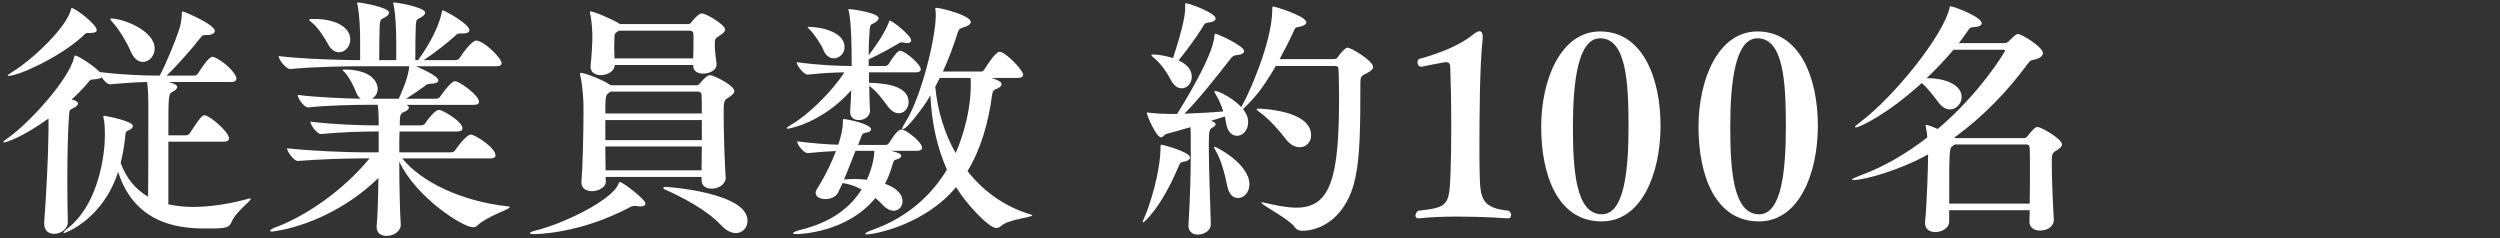
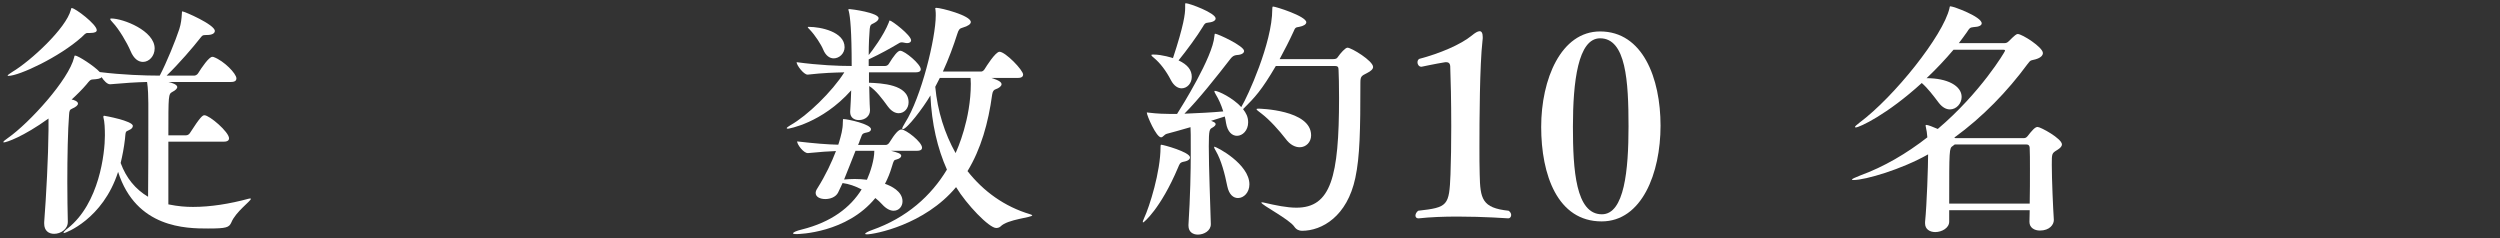
<svg xmlns="http://www.w3.org/2000/svg" enable-background="new 0 0 315 30" height="30" viewBox="0 0 315 30" width="315">
  <rect x="0" y="0" width="315" height="30" fill="#333333" stroke="none" />
  <g fill="#fff">
    <path d="m31.518 25.016c.064 0 .096 0 .096.032 0 .288-1.92 1.632-2.463 2.976-.289.64-.608.768-2.944.768-2.72 0-9.056-.032-11.327-7.135-1.92 5.983-6.655 7.711-6.815 7.711-.032 0-.063 0-.063-.032 0-.096.159-.288.543-.576 3.969-3.136 4.672-9.472 4.672-11.679 0-.8-.031-1.76-.191-2.304v-.096c0-.064.031-.096.096-.096s3.615.64 3.615 1.28c0 .192-.127.384-.512.544-.447.192-.384.16-.48 1.12-.127 1.088-.319 2.08-.543 3.008.703 1.92 1.888 3.328 3.455 4.256.032-2.272.032-6.4.032-9.184v-2.592c0-.672-.032-1.952-.159-2.688-1.345.032-2.881.128-4.641.288h-.031c-.353 0-.769-.448-1.057-.896-.128.192-.544.256-1.088.288-.352 0-.48.224-.8.608-.544.64-1.184 1.28-1.888 1.92l.256.064c.384.128.544.288.544.448 0 .224-.288.448-.735.64-.32.128-.353.288-.385.736-.16 1.952-.224 5.375-.224 8.511 0 1.888.032 3.711.063 4.959v.064c0 .928-.896 1.504-1.728 1.504-.672 0-1.248-.384-1.248-1.28v-.192c.257-3.328.513-8.191.544-11.615v-1.44c-3.2 2.305-5.312 3.009-5.632 3.009-.033 0-.064-.032-.064-.032 0-.096.191-.256.607-.544 2.688-1.888 7.648-7.327 8.32-10.143.031-.16.031-.224.127-.224.353 0 2.4 1.312 3.104 2.08 2.784.352 5.695.448 7.552.448.832-1.568 2.016-4.479 2.463-5.855.225-.672.289-1.376.32-1.888.032-.256 0-.352.064-.352.256 0 4.096 1.664 4.096 2.464 0 .288-.32.512-.992.512h-.096c-.512 0-.512.096-.801.448-.768.992-2.655 3.2-4.191 4.671h3.488c.16 0 .384-.128.479-.288.479-.768 1.376-2.08 1.792-2.08.064 0 .128 0 .191.032 1.281.479 2.849 2.08 2.849 2.688 0 .224-.128.448-.673.448h-7.902c.447.096 1.119.32 1.119.64 0 .192-.224.416-.607.608-.512.288-.512.352-.512 5.472h2.239c.192 0 .384-.128.479-.288 1.312-2.048 1.601-2.24 1.824-2.24.641 0 3.104 2.112 3.104 2.912 0 .192-.127.416-.639.416h-7.008v7.904c1.279.256 2.176.32 3.104.32 2.207 0 4.607-.384 6.976-1.024.098-.034.194-.034.226-.034zm-19.327-21.214c0 .224-.256.352-.832.352h-.32c-.288 0-.416.224-.736.512-2.816 2.528-7.903 4.896-9.246 4.896-.064 0-.097 0-.097-.032 0-.064.192-.224.608-.48 2.303-1.376 6.751-5.472 7.359-7.807.031-.16.031-.224.127-.224.417-.001 3.137 2.047 3.137 2.783zm7.295 2.303c0 .96-.703 1.696-1.472 1.696-.575 0-1.151-.384-1.567-1.376-.448-1.056-1.473-2.784-2.24-3.584-.225-.224-.32-.384-.32-.448 0-.032.032-.064.129-.064 1.504.001 5.47 1.537 5.47 3.776z" />
-     <path d="m64.225 26.104c0 .288-2.815 1.12-4.031 2.272-.191.192-.352.256-.576.256-1.375 0-7.295-3.872-9.311-8.287 0 3.167.096 6.624.191 8v.032c0 .576-.672 1.344-1.792 1.344-.672 0-1.247-.32-1.247-1.088v-.193c.127-1.152.191-3.616.223-6.016-6.303 6.08-13.311 6.751-13.406 6.751-.16 0-.256-.032-.256-.096 0-.096.224-.256.64-.416 4-1.472 8.671-4.768 11.903-8.704h-1.12c-1.6 0-5.216.096-7.872.32h-.031c-.544 0-1.376-1.216-1.376-1.6 2.976.352 7.712.512 9.376.512h2.176v-2.624h-.386c-1.568 0-4.319.064-6.848.32h-.031c-.545 0-1.344-1.184-1.344-1.568 2.911.384 6.688.48 8.318.48h.289c0-1.504-.033-2.048-.129-2.592h-1.439c-1.6 0-4.736.064-7.295.32h-.033c-.543 0-1.312-1.184-1.312-1.568 2.528.32 5.983.448 7.936.48-.256-.192-.448-.48-.608-.896-.256-.672-.832-1.824-1.375-2.4-.16-.16-.289-.256-.289-.32s.129-.064.48-.064c3.04.096 3.936 1.472 3.936 2.432 0 .544-.287.992-.703 1.248h3.359c.064-.16 1.216-2.528 1.312-4.032v-.061h-6.08c-1.76 0-6.048.064-8.863.352h-.032c-.576 0-1.472-1.216-1.472-1.632 3.104.384 8.256.512 10.271.512v-2.368c0-1.408-.064-3.232-.32-4.544-.032-.16-.064-.224-.064-.288 0-.032.032-.064.096-.064.416 0 3.937.608 3.937 1.28 0 .192-.192.416-.608.64-.384.192-.512.16-.576.928-.031.544-.063 2.848-.063 4.416h2.144v-2.368c0-1.408-.064-3.232-.32-4.544-.031-.16-.063-.224-.063-.288 0-.032.032-.064.097-.064.416 0 3.936.608 3.936 1.28 0 .192-.192.416-.608.64-.384.192-.513.16-.576.928-.032.544-.063 2.848-.063 4.416h.352c.607-.832 2.4-3.424 2.977-5.952.031-.224.031-.32.127-.32.225 0 3.36 1.696 3.36 2.496 0 .288-.32.416-.8.416h-.385c-.319 0-.384.096-.64.32-.864.8-2.624 2.176-3.936 3.04h4.032c.191 0 .416-.128.512-.288.384-.64 1.567-2.176 2.047-2.176 1.024 0 3.232 2.24 3.232 2.848 0 .192-.128.384-.672.384h-10.147c.128.064 2.849 1.152 2.849 1.792 0 .256-.449.416-.961.416-.352 0-.479.064-.8.32-.384.288-1.472 1.056-2.335 1.568h3.743c.288 0 .479-.096.575-.256.32-.48 1.408-1.952 1.856-1.952.608 0 3.04 1.792 3.04 2.592 0 .224-.16.384-.672.384h-8.479c.224.096.319.224.319.352 0 .192-.256.416-.672.576-.447.16-.479.512-.479 1.664h2.592c.319 0 .512-.096.608-.256.319-.48 1.215-1.696 1.728-1.696.512 0 2.976 1.472 2.976 2.336 0 .192-.16.384-.704.384h-7.231c-.031.768-.031 1.664-.031 2.624h6.463c.32 0 .48-.096.576-.256.064-.128 1.376-1.983 1.984-1.983.479 0 3.104 1.632 3.104 2.624 0 .192-.129.384-.672.384h-11.074c2.369 2.944 7.424 5.408 13.344 6.048.128.029.192.029.192.093zm-20.094-21.118c0 .896-.672 1.6-1.408 1.6-.48 0-1.023-.288-1.408-1.056-.384-.704-1.248-2.08-1.983-2.656-.257-.224-.384-.32-.384-.384 0-.096.191-.096.576-.096h.191c2.176 0 4.416.832 4.416 2.592z" />
-     <path d="m81.326 25.625c0 .224-.191.384-.639.384-.129 0-.257 0-.385-.032-.096-.032-.191-.032-.288-.032-.256 0-.479.064-.704.192-6.335 3.36-11.839 3.36-11.999 3.36-.352 0-.544-.032-.544-.128s.225-.192.704-.32c3.231-.768 9.567-3.711 10.464-5.887.031-.128.063-.224.159-.224.417-.001 3.232 2.207 3.232 2.687zm11.199-14.144c0 .224-.224.48-.672.768-.64.384-.672.416-.672 2.208 0 2.24.129 6.112.256 7.936v.032c0 .736-.832 1.344-1.76 1.344-.672 0-1.279-.32-1.279-1.056v-.416h-12.095c0 .192.032.384.032.544v.032c0 .736-.928 1.216-1.76 1.216-.672 0-1.312-.32-1.312-1.088v-.128c.16-1.856.256-6.208.256-8.64v-.928c0-.512-.096-2.56-.416-3.84 0-.064-.032-.128-.032-.16 0-.096.063-.128.128-.128.352 0 2.432.704 3.615 1.472l.129.096h10.814c.129 0 .256-.032.416-.224.064-.064.832-1.056 1.28-1.056s3.072 1.28 3.072 2.016zm-1.151-7.775c0 .224-.192.448-.64.736-.641.416-.672.416-.672 1.248 0 .704.127 1.472.224 2.304v.128c0 .736-.896 1.152-1.664 1.152-.672 0-1.28-.288-1.28-.992v-.096h-9.887c-.032.832-.96 1.28-1.76 1.28-.672 0-1.28-.32-1.28-1.024v-.16c.128-1.152.224-2.752.224-3.616 0-.416-.031-1.888-.287-2.976 0-.064-.032-.128-.032-.16 0-.064.032-.096.063-.096.48 0 2.816 1.024 3.648 1.536l.063.064h8.607c.128 0 .257-.032.416-.224.032-.064.864-1.12 1.28-1.12.641 0 2.977 1.472 2.977 2.016zm-2.976 8.287c0-.32-.192-.448-.448-.448h-11.039c-.063.064-.16.16-.288.224-.352.224-.352.768-.352 2.528h12.159c0-.96 0-1.792-.032-2.304zm.032 3.136h-12.159v2.528h12.159zm-12.159 3.328c0 1.088.031 2.144.031 3.008h12.096c0-.896.031-1.952.031-3.008zm10.559-14.591h-8.863l-.224.16c-.288.16-.32.32-.32.704s-.032.8-.032 1.248c0 .416.032.896.032 1.376h9.919c.033-.768.033-1.504.033-2.144v-.8c0-.384-.129-.544-.545-.544zm7.359 23.934c0 .864-.607 1.568-1.472 1.568-.544 0-1.216-.288-1.888-1.024-1.729-1.856-4.896-3.52-7.008-4.448-.16-.064-.256-.16-.256-.224s.128-.128.32-.128c.322 0 10.304.736 10.304 4.256z" />
    <path d="m116.018 8.729c0 .192-.127.384-.639.384h-5.889v1.312c1.536.064 4.992.192 4.992 2.464 0 .768-.544 1.376-1.248 1.376-.447 0-.928-.256-1.376-.864-.672-.928-1.504-2.048-2.336-2.56.032 1.056.032 2.08.097 3.008v.064c0 .672-.576 1.216-1.408 1.216-.576 0-1.088-.32-1.088-.992v-.096c.064-.896.096-1.76.128-2.656-3.712 4.16-7.903 4.832-7.968 4.832-.096 0-.16-.032-.16-.064 0-.064.16-.192.48-.384 2.111-1.184 5.248-4.224 6.783-6.656-1.312.032-2.592.064-4.607.288h-.032c-.479 0-1.376-1.184-1.376-1.568 2.848.384 5.248.48 6.88.48h.063c0-4.448-.191-6.175-.352-6.848-.032-.128-.064-.192-.064-.256s.032-.064.16-.064c.192 0 3.648.448 3.648 1.152 0 .192-.192.416-.576.608-.385.192-.48.192-.545.736-.063.704-.127 1.888-.127 3.295.416-.512 1.888-2.464 2.527-4.096.064-.192.064-.256.128-.256.257 0 2.688 1.856 2.688 2.496 0 .192-.16.352-.513.352-.096 0-.256-.032-.415-.064-.097-.032-.193-.032-.257-.032-.224 0-.319.096-.544.224-.863.512-2.048 1.184-3.615 1.92v.832h2.08c.159 0 .352-.096.447-.256.607-.992 1.12-1.664 1.439-1.664.579.002 2.595 1.697 2.595 2.337zm.16 9.888c0 .192-.127.384-.672.384h-3.231c.832.224 1.28.352 1.28.64 0 .16-.192.352-.576.448-.352.096-.352.064-.607.928-.225.768-.513 1.472-.865 2.144.736.256 2.209.928 2.209 2.208 0 .64-.448 1.184-1.121 1.184-.416 0-.928-.224-1.471-.832-.225-.256-.513-.512-.832-.768-3.616 4.416-9.632 4.544-9.951 4.544-.289 0-.416-.032-.416-.096 0-.128.416-.32 1.088-.48 3.743-.928 6.143-2.784 7.551-5.056-.8-.416-1.632-.704-2.399-.8l-.576 1.216c-.288.544-.96.8-1.601.8-.639 0-1.215-.256-1.215-.768 0-.16.063-.352.191-.544 1.088-1.728 1.824-3.328 2.368-4.736-.96.032-1.824.096-3.521.256h-.031c-.544 0-1.344-1.088-1.344-1.472 2.207.256 3.775.384 5.184.416l.096-.288c.256-.864.48-1.664.48-2.496 0-.448.031-.448.063-.448.544 0 3.487.64 3.487 1.28 0 .192-.16.352-.543.416-.705.128-.545.288-.864.992-.063.192-.128.384-.224.576h3.487c.16 0 .353-.128.448-.288.736-1.184 1.184-1.664 1.535-1.664.546 0 2.593 1.568 2.593 2.304zm-9.759-12.671c0 .8-.672 1.408-1.376 1.408-.48 0-.992-.32-1.312-1.088-.256-.64-1.023-1.824-1.695-2.528-.16-.16-.256-.256-.256-.32 0-.032.064-.032.16-.032 1.439 0 4.479.608 4.479 2.56zm1.376 13.055c-.448 1.088-.928 2.399-1.439 3.616.416-.032.863-.064 1.344-.064.479 0 1.023.032 1.535.096.448-.992.928-2.528.928-3.647h-2.368zm22.269 8.127c0 .288-3.104.48-3.999 1.408-.128.128-.353.192-.544.192-.896 0-3.744-2.976-5.056-5.151-3.968 4.768-10.304 5.951-11.231 5.951-.16 0-.224-.032-.224-.064 0-.096.319-.288.864-.48 4.383-1.536 7.455-4.319 9.439-7.615-1.185-2.656-1.92-5.76-2.08-9.343-.928 1.6-2.977 4.255-3.488 4.255-.031 0-.064-.032-.064-.096 0-.096.129-.32.353-.704 2.048-3.2 3.872-10.687 3.872-13.535 0-.224 0-.48-.032-.672 0-.096-.032-.16-.032-.192 0-.064.032-.096.129-.096.575 0 4.352.96 4.352 1.792 0 .256-.353.512-1.024.704-.384.096-.513.256-.672.768-.479 1.504-1.088 3.167-1.824 4.768h4.832c.128 0 .319-.128.416-.288.192-.32 1.376-2.208 1.888-2.208.736 0 2.976 2.304 2.976 2.88 0 .192-.128.416-.64.416h-3.359c.991.32 1.279.544 1.279.8 0 .224-.288.48-.768.64-.192.064-.352.224-.416.672-.48 3.552-1.408 6.848-3.104 9.631 2.016 2.56 4.671 4.479 7.902 5.439.16.064.255.096.255.128zm-11.646-17.311-.576 1.12c.288 3.072 1.184 5.887 2.561 8.351.224-.48 1.92-4.255 1.92-8.735 0-.256-.033-.512-.033-.736z" />
    <path d="m149.938 19.833c0 .224-.224.448-.8.544-.48.096-.512.288-.704.736-2.208 5.215-4.319 6.911-4.384 6.911-.031 0-.063 0-.063-.064s.063-.224.159-.448c.705-1.504 2.08-5.888 2.08-8.959 0-.32.064-.32.064-.32.289 0 3.648.928 3.648 1.6zm23.071-11.392c0 .256-.256.512-.768.768-.704.352-.832.416-.832 1.216 0 5.952-.063 9.312-.64 11.999-1.024 4.832-4.191 6.656-6.72 6.656-.32 0-.704-.128-.96-.512-.607-.928-4.16-2.751-4.16-3.04 0-.032.032-.032.064-.032.064 0 .16 0 .256.032 1.504.352 2.912.64 4.096.64 4.352 0 5.375-3.872 5.375-13.823 0-1.6-.031-2.912-.063-3.52 0-.384-.096-.512-.479-.512h-7.424c-1.824 3.104-2.592 3.904-4.128 5.439.384.512.64.96.64 1.664 0 1.024-.703 1.696-1.407 1.696-.608 0-1.185-.48-1.376-1.6-.032-.288-.096-.544-.16-.832l-1.728.544.224.096c.225.096.352.192.352.32s-.127.288-.416.448c-.352.192-.447.256-.447 2.336 0 2.816.191 7.328.256 9.792v.032c0 .832-.863 1.312-1.632 1.312-.608 0-1.185-.32-1.185-1.12v-.128c.225-3.488.289-6.815.289-8.896 0-2.56 0-2.848-.032-3.392-1.28.384-2.399.672-2.976.832-.353.096-.48.448-.736.448-.607 0-1.792-2.751-1.792-3.104 0-.032 0-.032.032-.032.064 0 .128.032.256.032.96.128 2.176.16 2.752.16h.768c.576-.896 4.512-7.199 4.703-9.791.033-.256.033-.32.097-.32.319 0 3.647 1.536 3.647 2.176 0 .256-.287.48-.928.512-.32.032-.544.16-.768.448-1.729 2.24-4.096 5.215-5.824 6.943 1.664-.064 3.553-.16 4.896-.288-.256-.832-.608-1.6-.928-2.112-.129-.224-.193-.352-.193-.416 0-.032.033-.064.064-.064.416 0 2.24.864 3.328 2.048l.064-.128c.672-1.088 3.84-7.936 3.84-12.191 0-.352.063-.352.096-.352.319 0 4.191 1.216 4.191 1.984 0 .256-.352.48-.896.576-.479.064-.512.128-.703.576-.512 1.12-1.12 2.304-1.76 3.488h6.751c.353 0 .479-.096.576-.256.352-.512.96-1.184 1.216-1.184.512.001 3.232 1.664 3.232 2.432zm-19.839-6.111c0 .224-.256.448-.896.512-.416.032-.512.16-.704.512-.736 1.216-2.08 3.04-3.071 4.255 1.151.544 1.663 1.216 1.663 2.08 0 .8-.575 1.44-1.279 1.44-.448 0-.96-.288-1.344-1.024-.607-1.184-1.376-2.176-2.111-2.784-.225-.192-.353-.288-.353-.384 0-.064.096-.064.288-.064 1.056 0 2.336.416 2.432.448 1.376-4.16 1.535-5.6 1.535-6.304v-.447c0-.128 0-.16.097-.16.416 0 3.743 1.216 3.743 1.92zm4.256 20.895c0 1.024-.703 1.728-1.439 1.728-.576 0-1.12-.416-1.344-1.472-.32-1.6-.768-3.296-1.439-4.448-.16-.256-.225-.416-.225-.512 0-.032 0-.032.031-.032.289 0 4.416 2.176 4.416 4.736zm7.775-6.176c0 .864-.64 1.504-1.439 1.504-.544 0-1.216-.288-1.792-1.088-.769-.992-1.952-2.336-3.04-3.168-.384-.288-.607-.448-.607-.544 0-.032.064-.064.224-.064.096 0 6.654.128 6.654 3.36z" />
    <path d="m190.408 27.096c0 .224-.16.416-.352.416 0 0-3.104-.224-6.432-.224-1.695 0-3.424.064-4.863.224-.032 0-.032 0-.064 0-.224 0-.352-.16-.352-.352s.128-.448.352-.608c3.744-.416 3.904-.64 4.064-4.576.063-1.632.096-3.84.096-6.047 0-3.04-.064-6.048-.129-7.583-.031-.384-.224-.512-.512-.512-.031 0-.063 0-.096 0-1.216.192-3.008.576-3.008.576h-.031c-.289 0-.48-.288-.48-.544 0-.192.064-.352.224-.448 2.56-.672 5.216-1.792 6.624-2.944.384-.32.736-.544.992-.544.224 0 .383.224.383.736 0 .128 0 .288-.031.48-.352 3.04-.385 10.111-.385 13.311 0 1.344 0 2.592.033 3.52.063 3.072.287 4.224 3.646 4.576.225.159.321.351.321.543z" />
    <path d="m201.805 27.896c-5.568 0-7.616-5.888-7.616-11.903 0-6.016 2.496-12.031 7.423-12.031 5.377 0 7.616 5.888 7.616 11.871 0 6.016-2.369 12.063-7.423 12.063zm-.194-23.07c-2.783 0-3.423 5.472-3.423 11.135 0 5.439.352 11.039 3.647 11.039 2.848 0 3.359-5.6 3.359-11.071.001-5.696-.318-11.103-3.583-11.103z" />
-     <path d="m221.627 27.896c-5.567 0-7.615-5.888-7.615-11.903 0-6.016 2.496-12.031 7.424-12.031 5.375 0 7.615 5.888 7.615 11.871 0 6.016-2.367 12.063-7.424 12.063zm-.191-23.07c-2.784 0-3.424 5.472-3.424 11.135 0 5.439.352 11.039 3.647 11.039 2.848 0 3.36-5.6 3.36-11.071.001-5.696-.32-11.103-3.583-11.103z" />
    <path d="m259.805 18.201c0 .224-.191.448-.607.704-.672.416-.672.416-.672 1.856 0 1.824.16 5.503.256 6.912v.064c0 .544-.512 1.312-1.76 1.312-.672 0-1.312-.352-1.312-1.088v-.032c0-.384.032-.864.032-1.44h-10.144v1.44c0 .8-.928 1.312-1.76 1.312-.672 0-1.279-.352-1.279-1.088v-.193c.224-2.144.383-7.104.383-8.511-3.327 1.888-7.902 3.232-9.375 3.232-.127 0-.224 0-.224-.064s.384-.256 1.056-.512c2.977-1.088 5.824-2.752 8.447-4.8-.031-.448-.096-.928-.191-1.312 0-.064-.032-.128-.032-.16 0-.064.032-.096.097-.096.191 0 .863.256 1.439.512 5.407-4.576 8.479-9.759 8.479-9.855s-.063-.128-.256-.128h-6.238c-1.057 1.248-2.209 2.464-3.393 3.584 2.624 0 4.416.96 4.416 2.368 0 .832-.672 1.568-1.473 1.568-.479 0-.959-.256-1.407-.832-.704-.928-1.376-1.824-2.144-2.496-4.385 4-7.872 5.6-8.32 5.6-.063 0-.096-.032-.096-.064 0-.064.192-.256.576-.544 4.384-3.264 10.527-10.976 11.327-14.399.032-.192.032-.256.128-.256.385 0 3.936 1.312 3.936 2.144 0 .256-.32.448-1.056.48-.448.032-.512.192-.769.576-.352.48-.672.96-1.055 1.44h5.727c.225 0 .385-.064.545-.224.799-.8.991-.928 1.151-.928.544 0 3.168 1.664 3.168 2.4 0 .288-.257.608-.96.8-.544.16-.544 0-.992.608-2.496 3.392-5.631 6.656-9.215 9.248l.127.064h8.641c.127 0 .287-.032.447-.224.576-.736.96-1.184 1.279-1.184.385-.002 3.073 1.47 3.073 2.206zm-4.032 3.007c0-1.056 0-1.952-.032-2.528 0-.384-.192-.48-.448-.48h-8.991l-.256.192c-.448.288-.448.416-.448 7.264h10.144c.031-1.407.031-3.039.031-4.448z" />
  </g>
-   <path d="m0 0h315v30h-315z" fill="none" />
</svg>